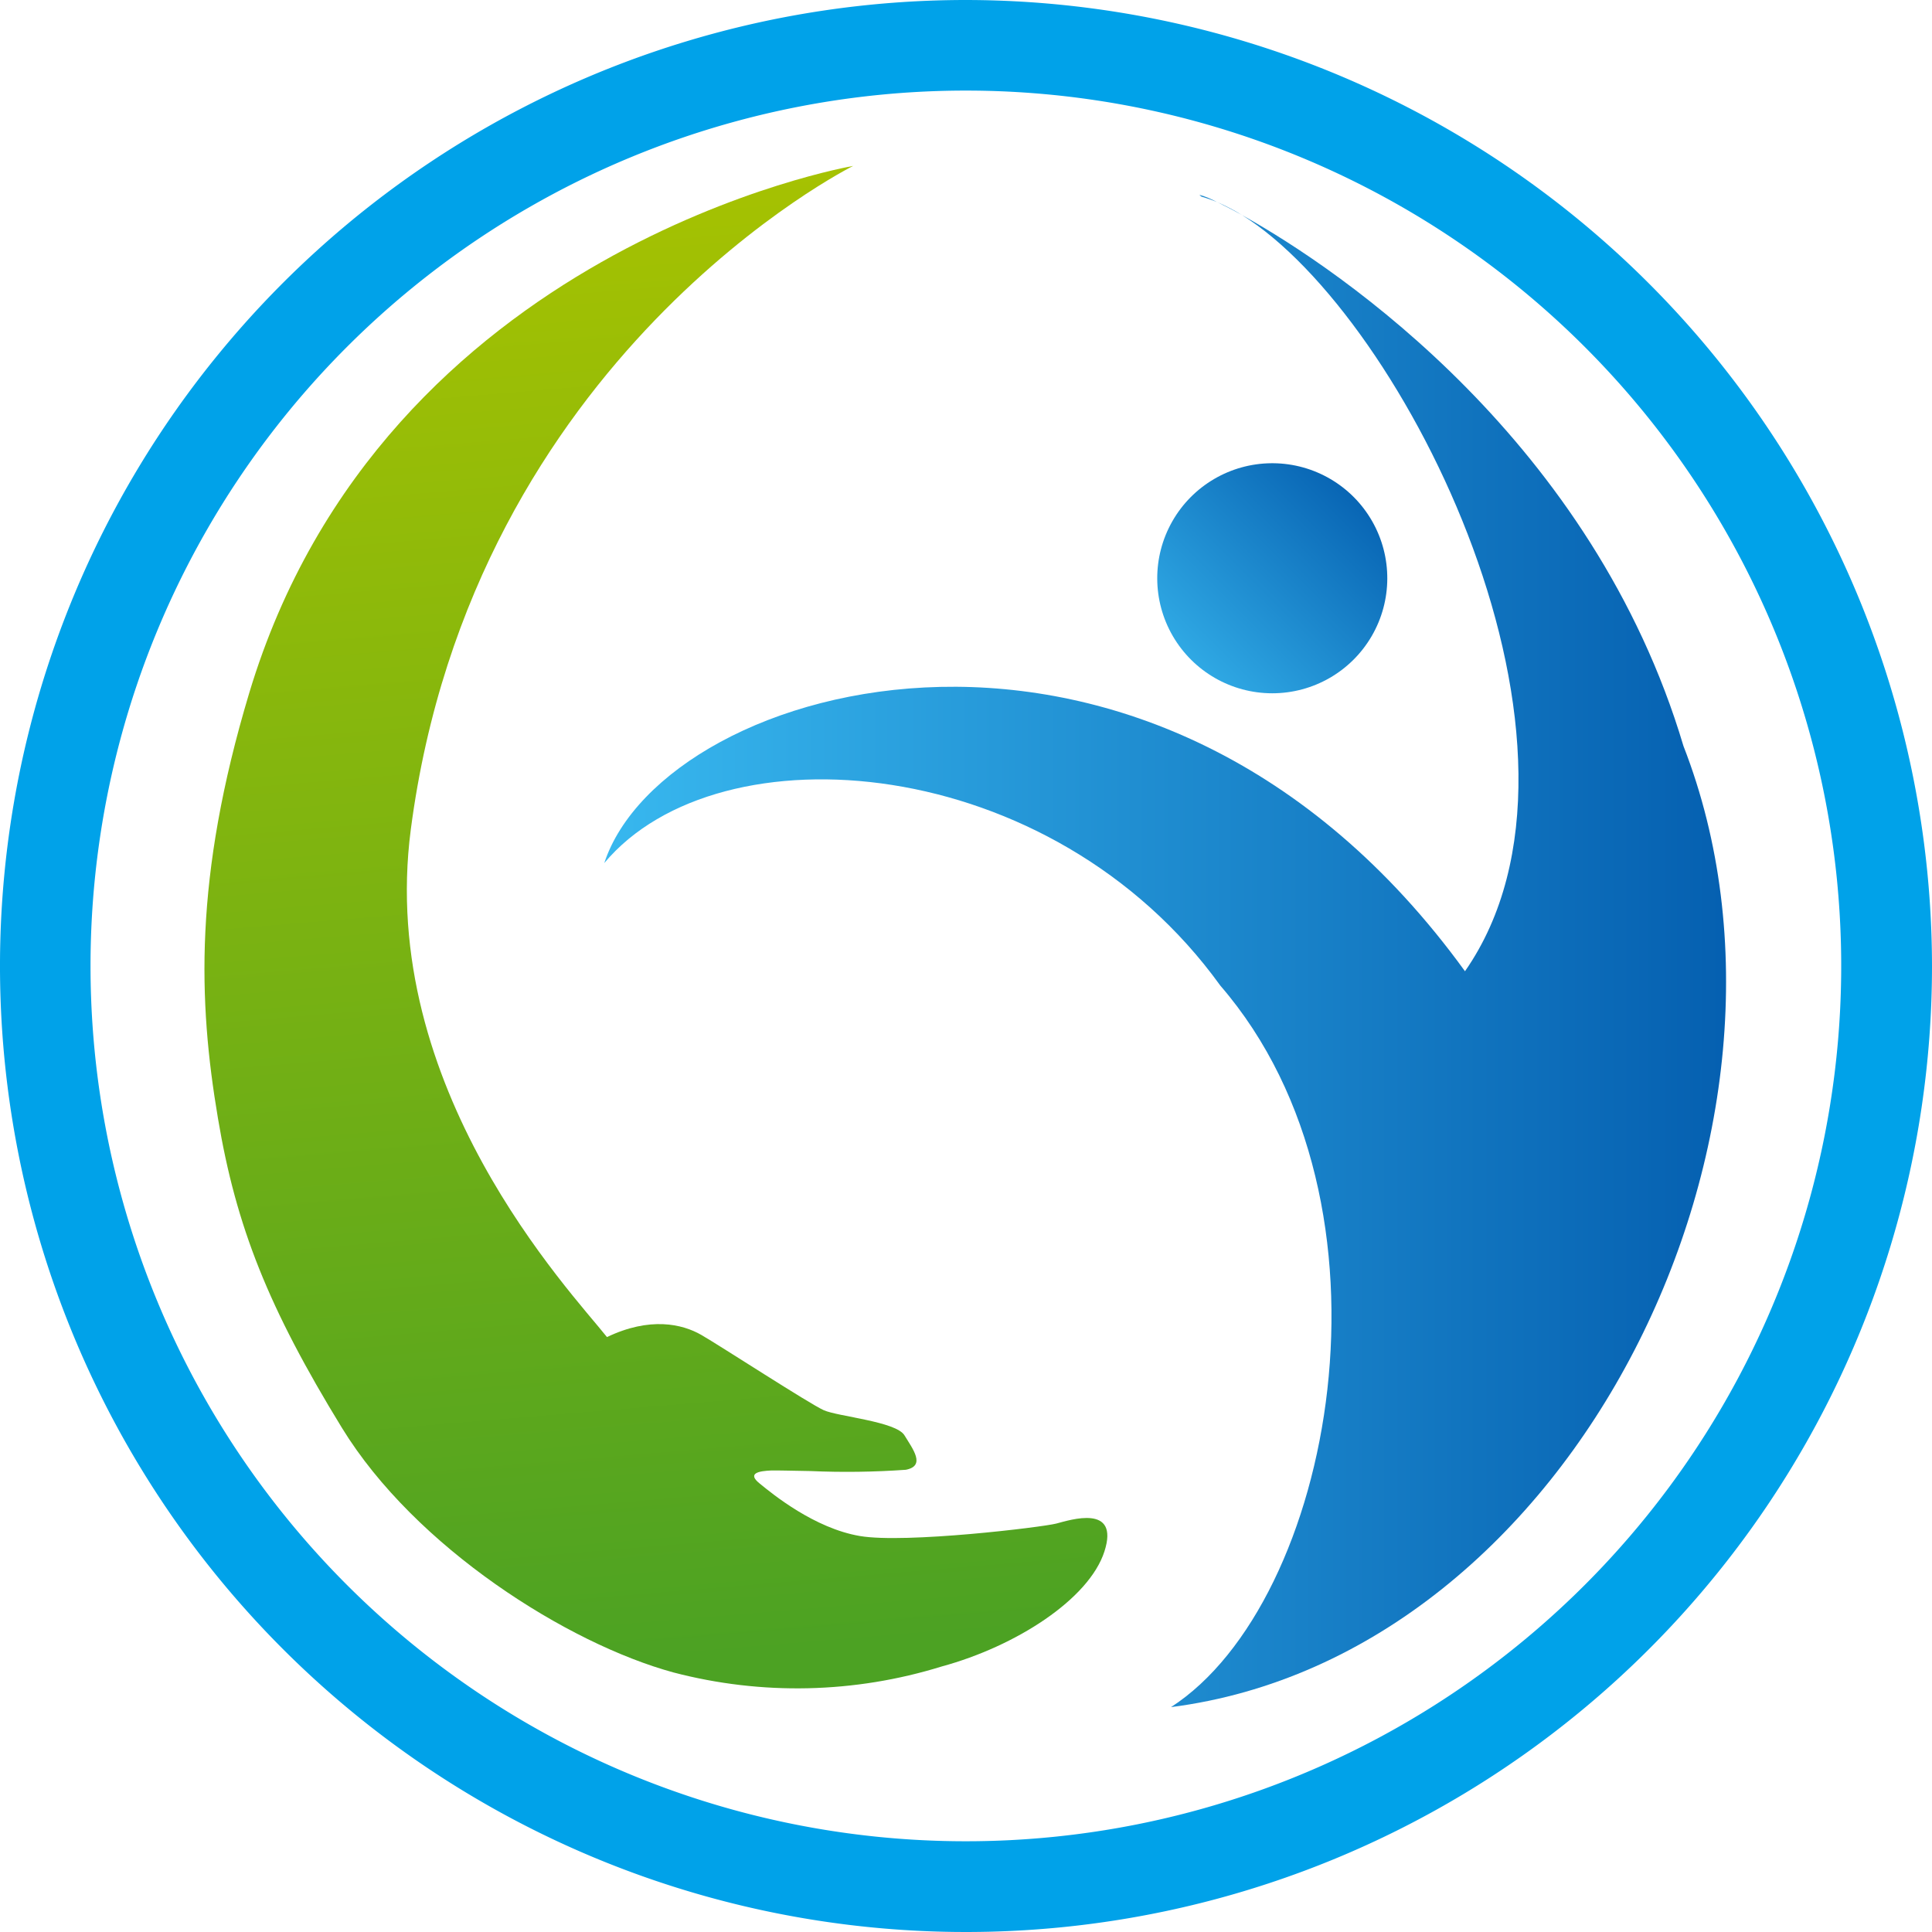
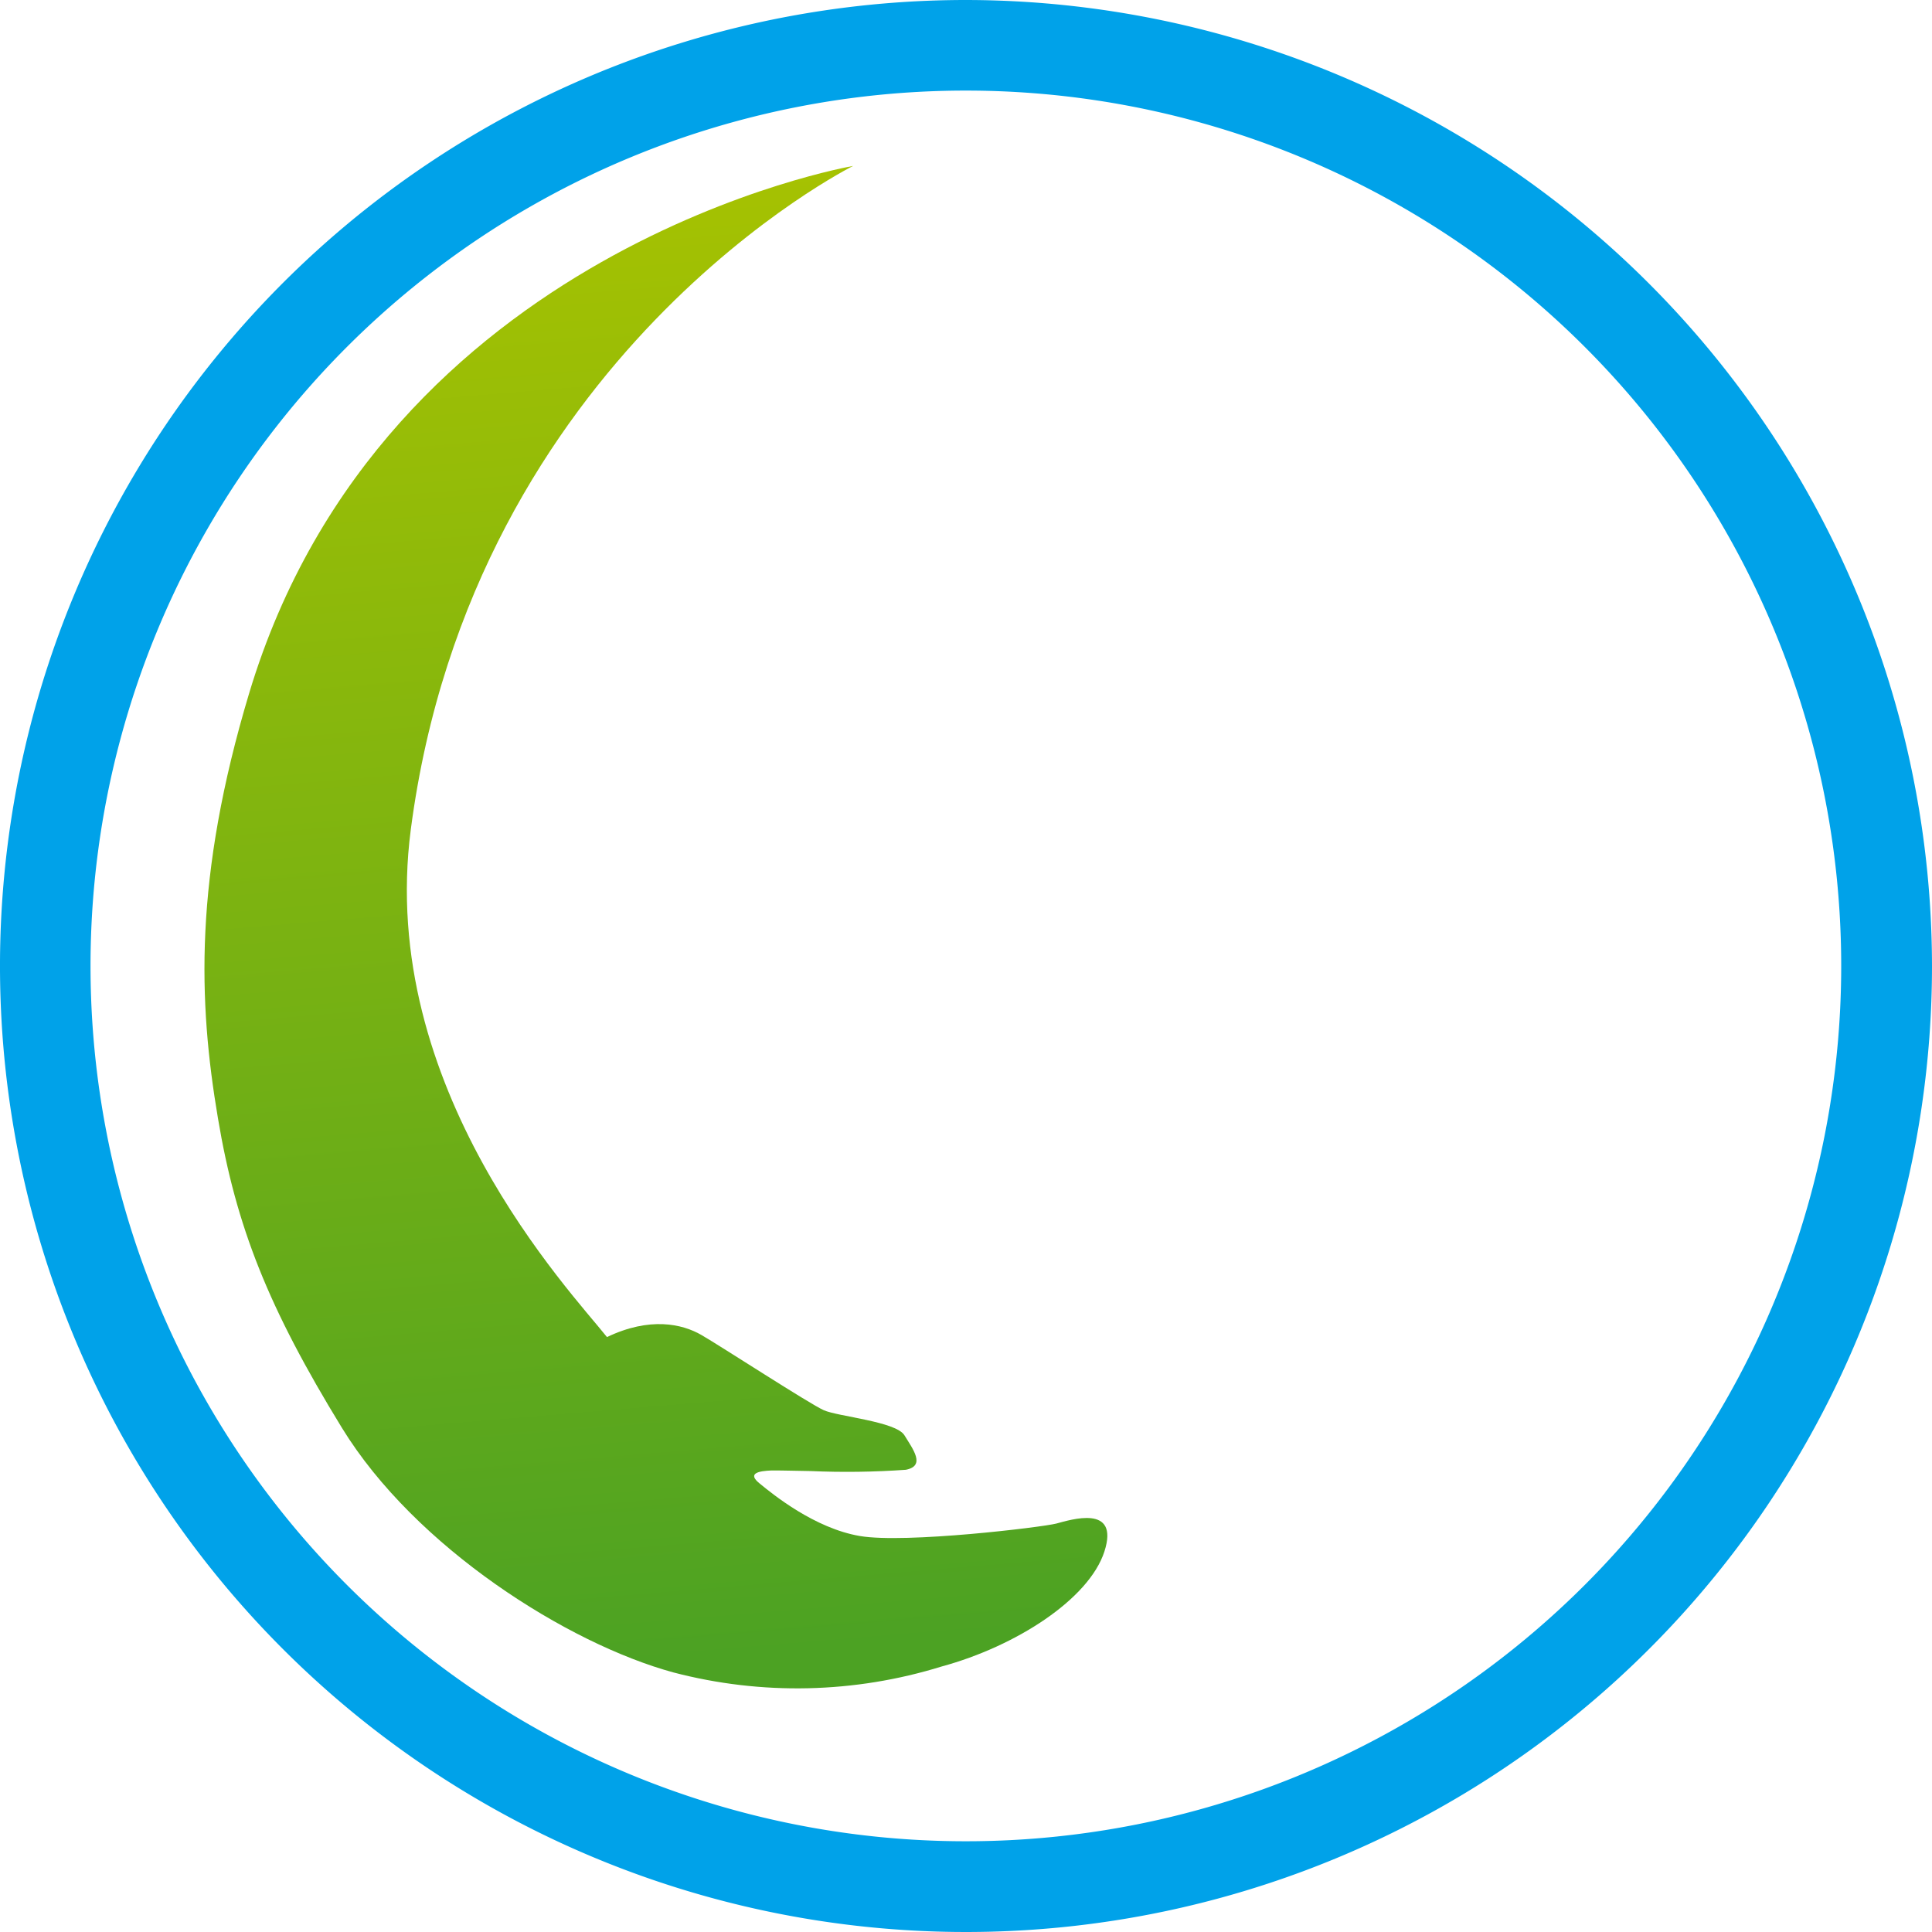
<svg xmlns="http://www.w3.org/2000/svg" xmlns:xlink="http://www.w3.org/1999/xlink" width="130" height="130" viewBox="0 0 130 130">
  <defs>
    <clipPath id="a">
-       <path d="M27.616,7.945a7.74,7.74,0,1,0,.14,0Z" transform="translate(-19.815 -7.945)" fill="none" />
-     </clipPath>
+       </clipPath>
    <linearGradient id="b" y1="1" x2="1" gradientUnits="objectBoundingBox">
      <stop offset="0" stop-color="#38b8ef" />
      <stop offset="1" stop-color="#0057aa" />
    </linearGradient>
    <clipPath id="c">
-       <path d="M68.282,55.581C47.292,26.625,14.424,35.934,10.364,48.3c7.744-9.262,30.1-7.5,41.453,8.244C64.551,71.279,59.4,98.058,48.5,105.093c27.13-3.475,44.5-38.956,34.48-64.67C76.9,20.029,60.034,8.451,53.281,4.7c11,6.844,25.414,35.921,15,50.876M53.281,4.7a12.867,12.867,0,0,0-1.689-.882c.449.218,1.019.509,1.689.882M50.558,3.461a8.656,8.656,0,0,1,1.034.361,5.773,5.773,0,0,0-1.143-.478c-.046,0-.012.039.108.117" transform="translate(-10.364 -3.344)" fill="none" />
-     </clipPath>
+       </clipPath>
    <linearGradient id="d" y1="1" x2="1" y2="1" xlink:href="#b" />
    <clipPath id="e">
      <path d="M6.514,38.33c-3.731,12.423-3.422,20.764-2.1,28.588,1.224,7.315,3.407,12.788,8.343,20.838s15.191,14.518,22.3,16.457a32.864,32.864,0,0,0,18.061-.4c4.994-1.36,9.911-4.528,10.946-7.739s-2.3-2.122-3.237-1.877-10.143,1.357-13.209.84-5.882-2.822-6.755-3.537c-.869-.7-.035-.84.8-.875.294-.008,1.336.016,2.619.039a56.206,56.206,0,0,0,6.419-.086c1.356-.264.475-1.388-.093-2.32S46.146,87,45.18,86.57s-6.948-4.322-8.238-5.065-3.468-1.236-6.35.144C28.155,78.575,15.116,64.9,17.391,47.5,21.566,15.572,47.154,2.846,47.154,2.846S15.544,8.264,6.514,38.33" transform="translate(-3.506 -2.846)" fill="none" />
    </clipPath>
    <linearGradient id="f" x1="-0.05" x2="0" y2="1" gradientUnits="objectBoundingBox">
      <stop offset="0" stop-color="#a9c300" />
      <stop offset="1" stop-color="#4ca223" />
    </linearGradient>
  </defs>
  <g transform="translate(2627 241)">
    <path d="M65,6.095A58.9,58.9,0,1,1,6.091,65.008,58.9,58.9,0,0,1,65,6.095M65,0a65,65,0,1,0,65,65.008A65.078,65.078,0,0,0,65,0" transform="translate(-2627 -241)" fill="#00a2e9" />
    <g transform="translate(-2549.263 -209.83)" clip-path="url(#a)">
-       <rect width="15.759" height="15.681" transform="translate(-0.076 0)" fill="url(#b)" />
-     </g>
+       </g>
    <g transform="translate(-2586.34 -227.881)" clip-path="url(#c)">
-       <rect width="82.631" height="101.749" transform="translate(0 0)" fill="url(#d)" />
-     </g>
+       </g>
    <g transform="translate(-2613.244 -229.834)" clip-path="url(#e)">
      <rect width="62.304" height="103.306" transform="translate(-0.723 0)" fill="url(#f)" />
    </g>
  </g>
</svg>